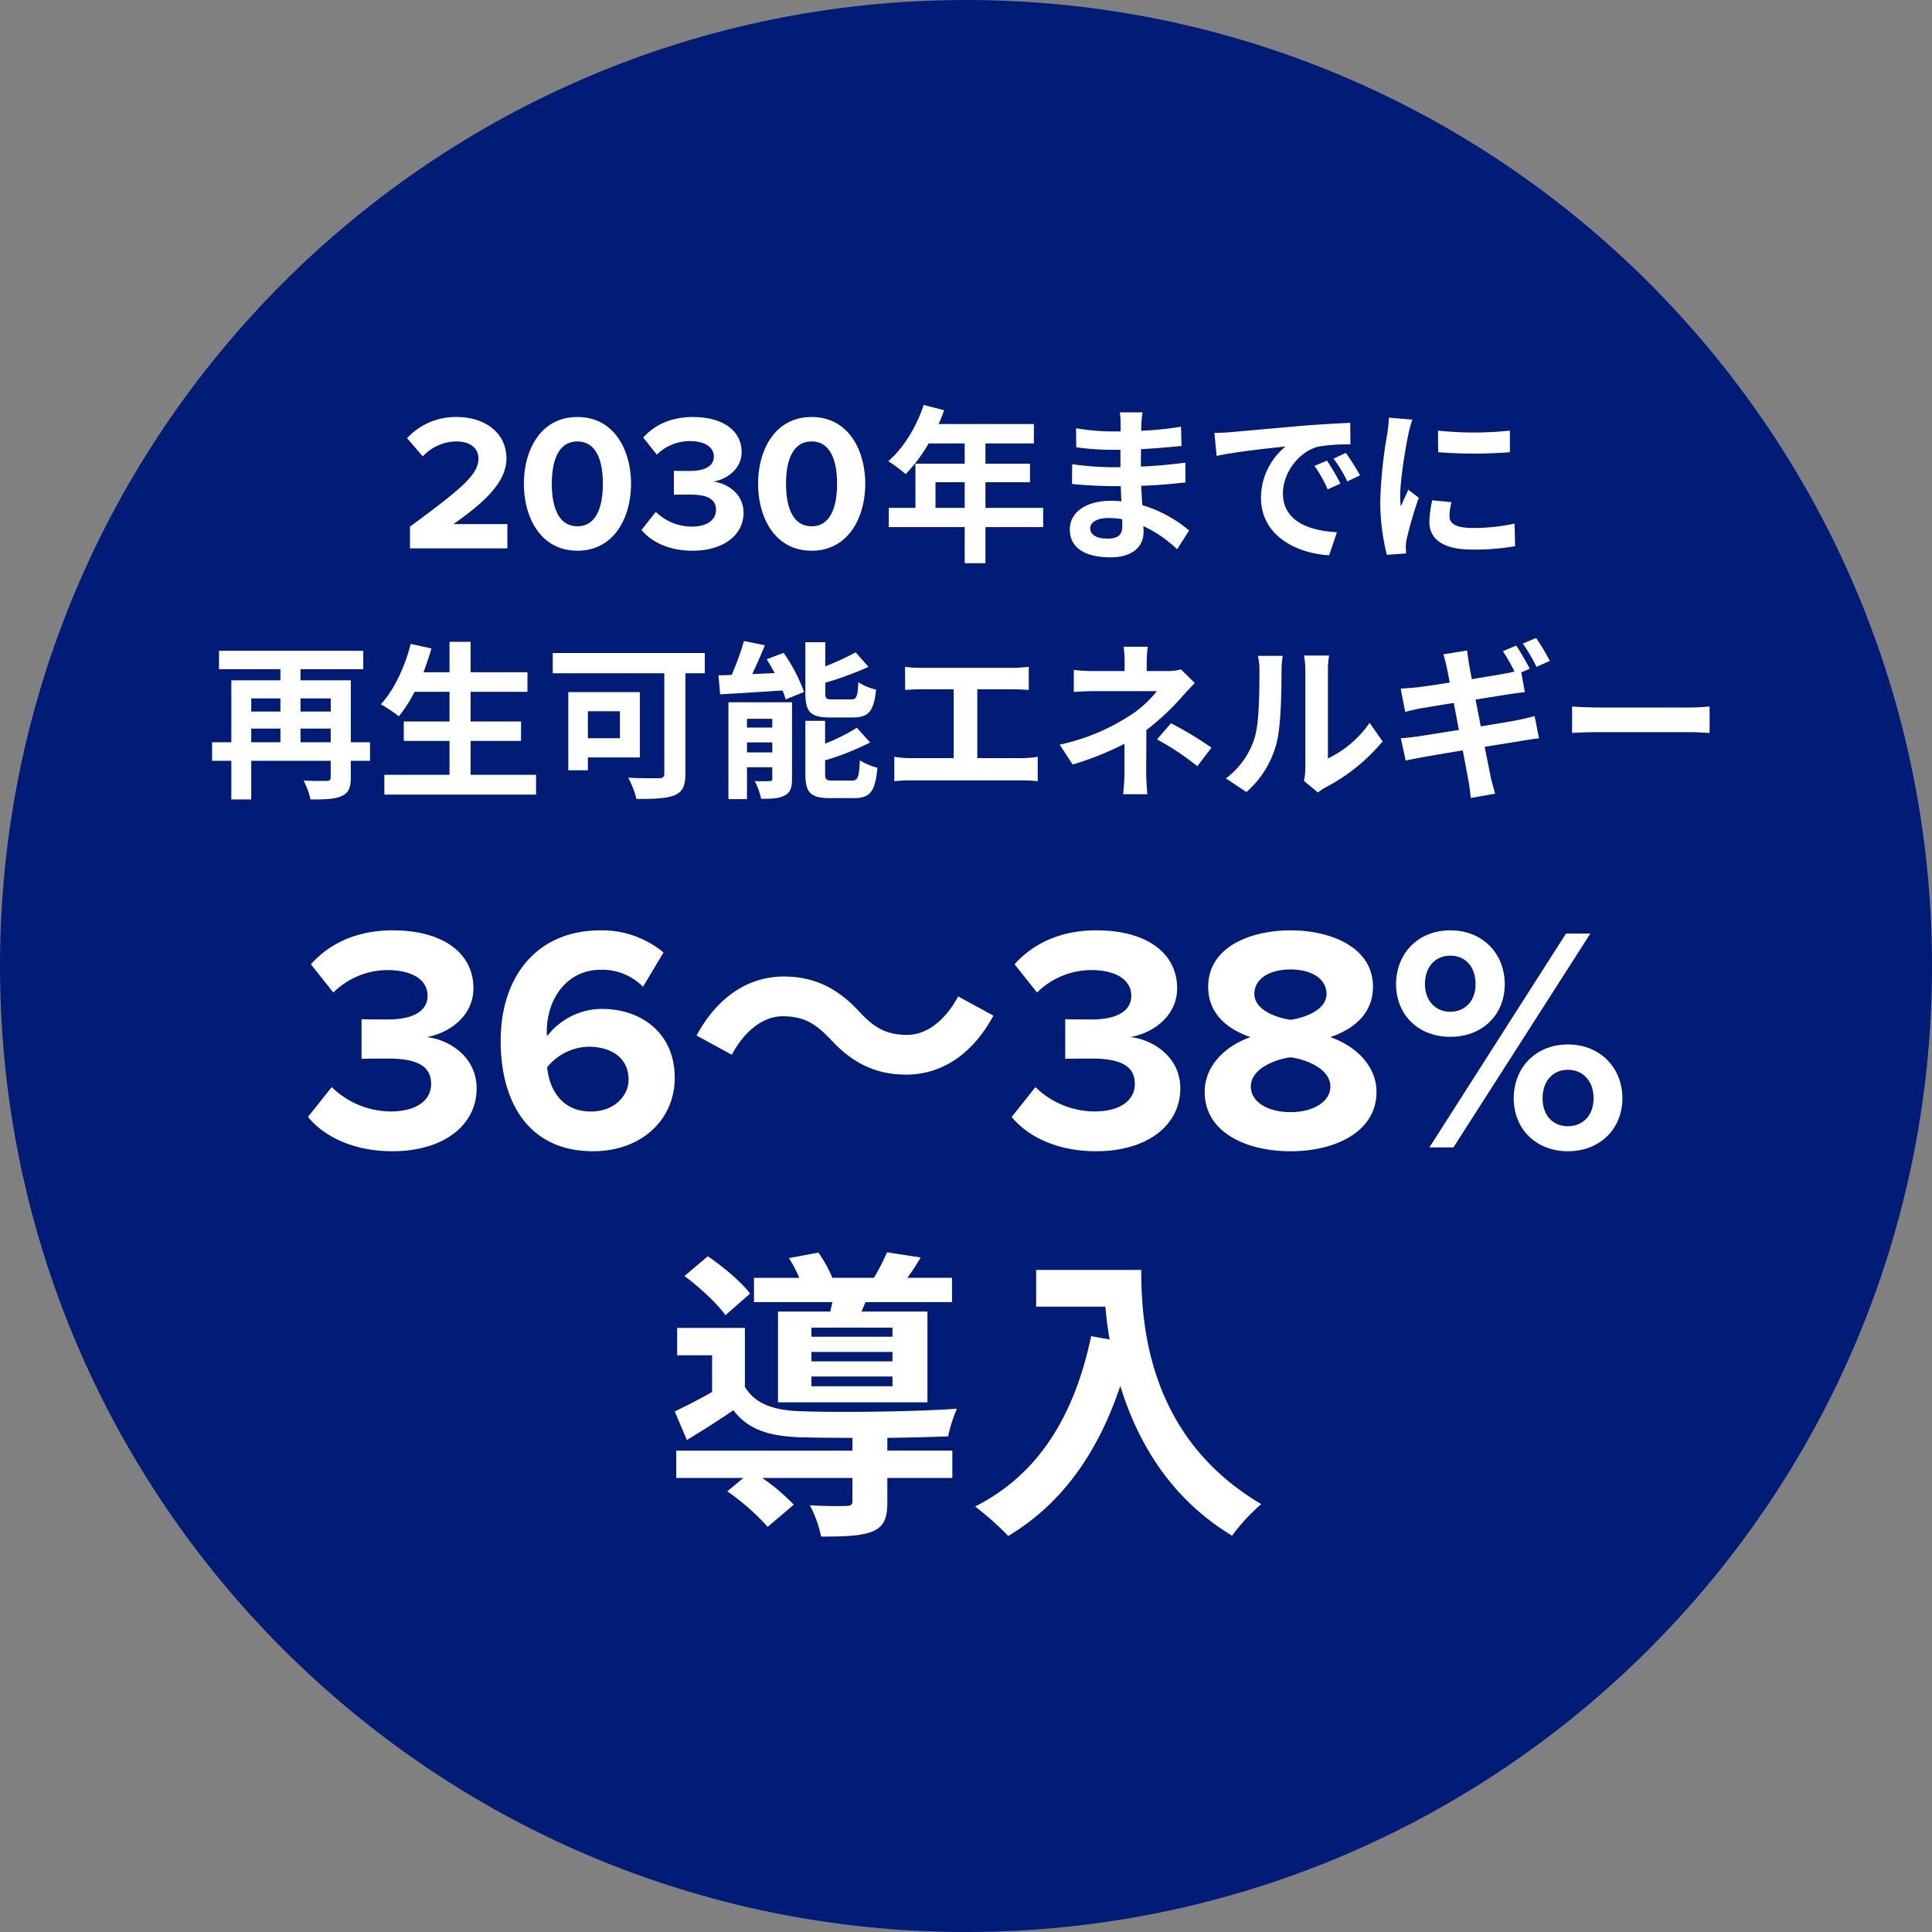
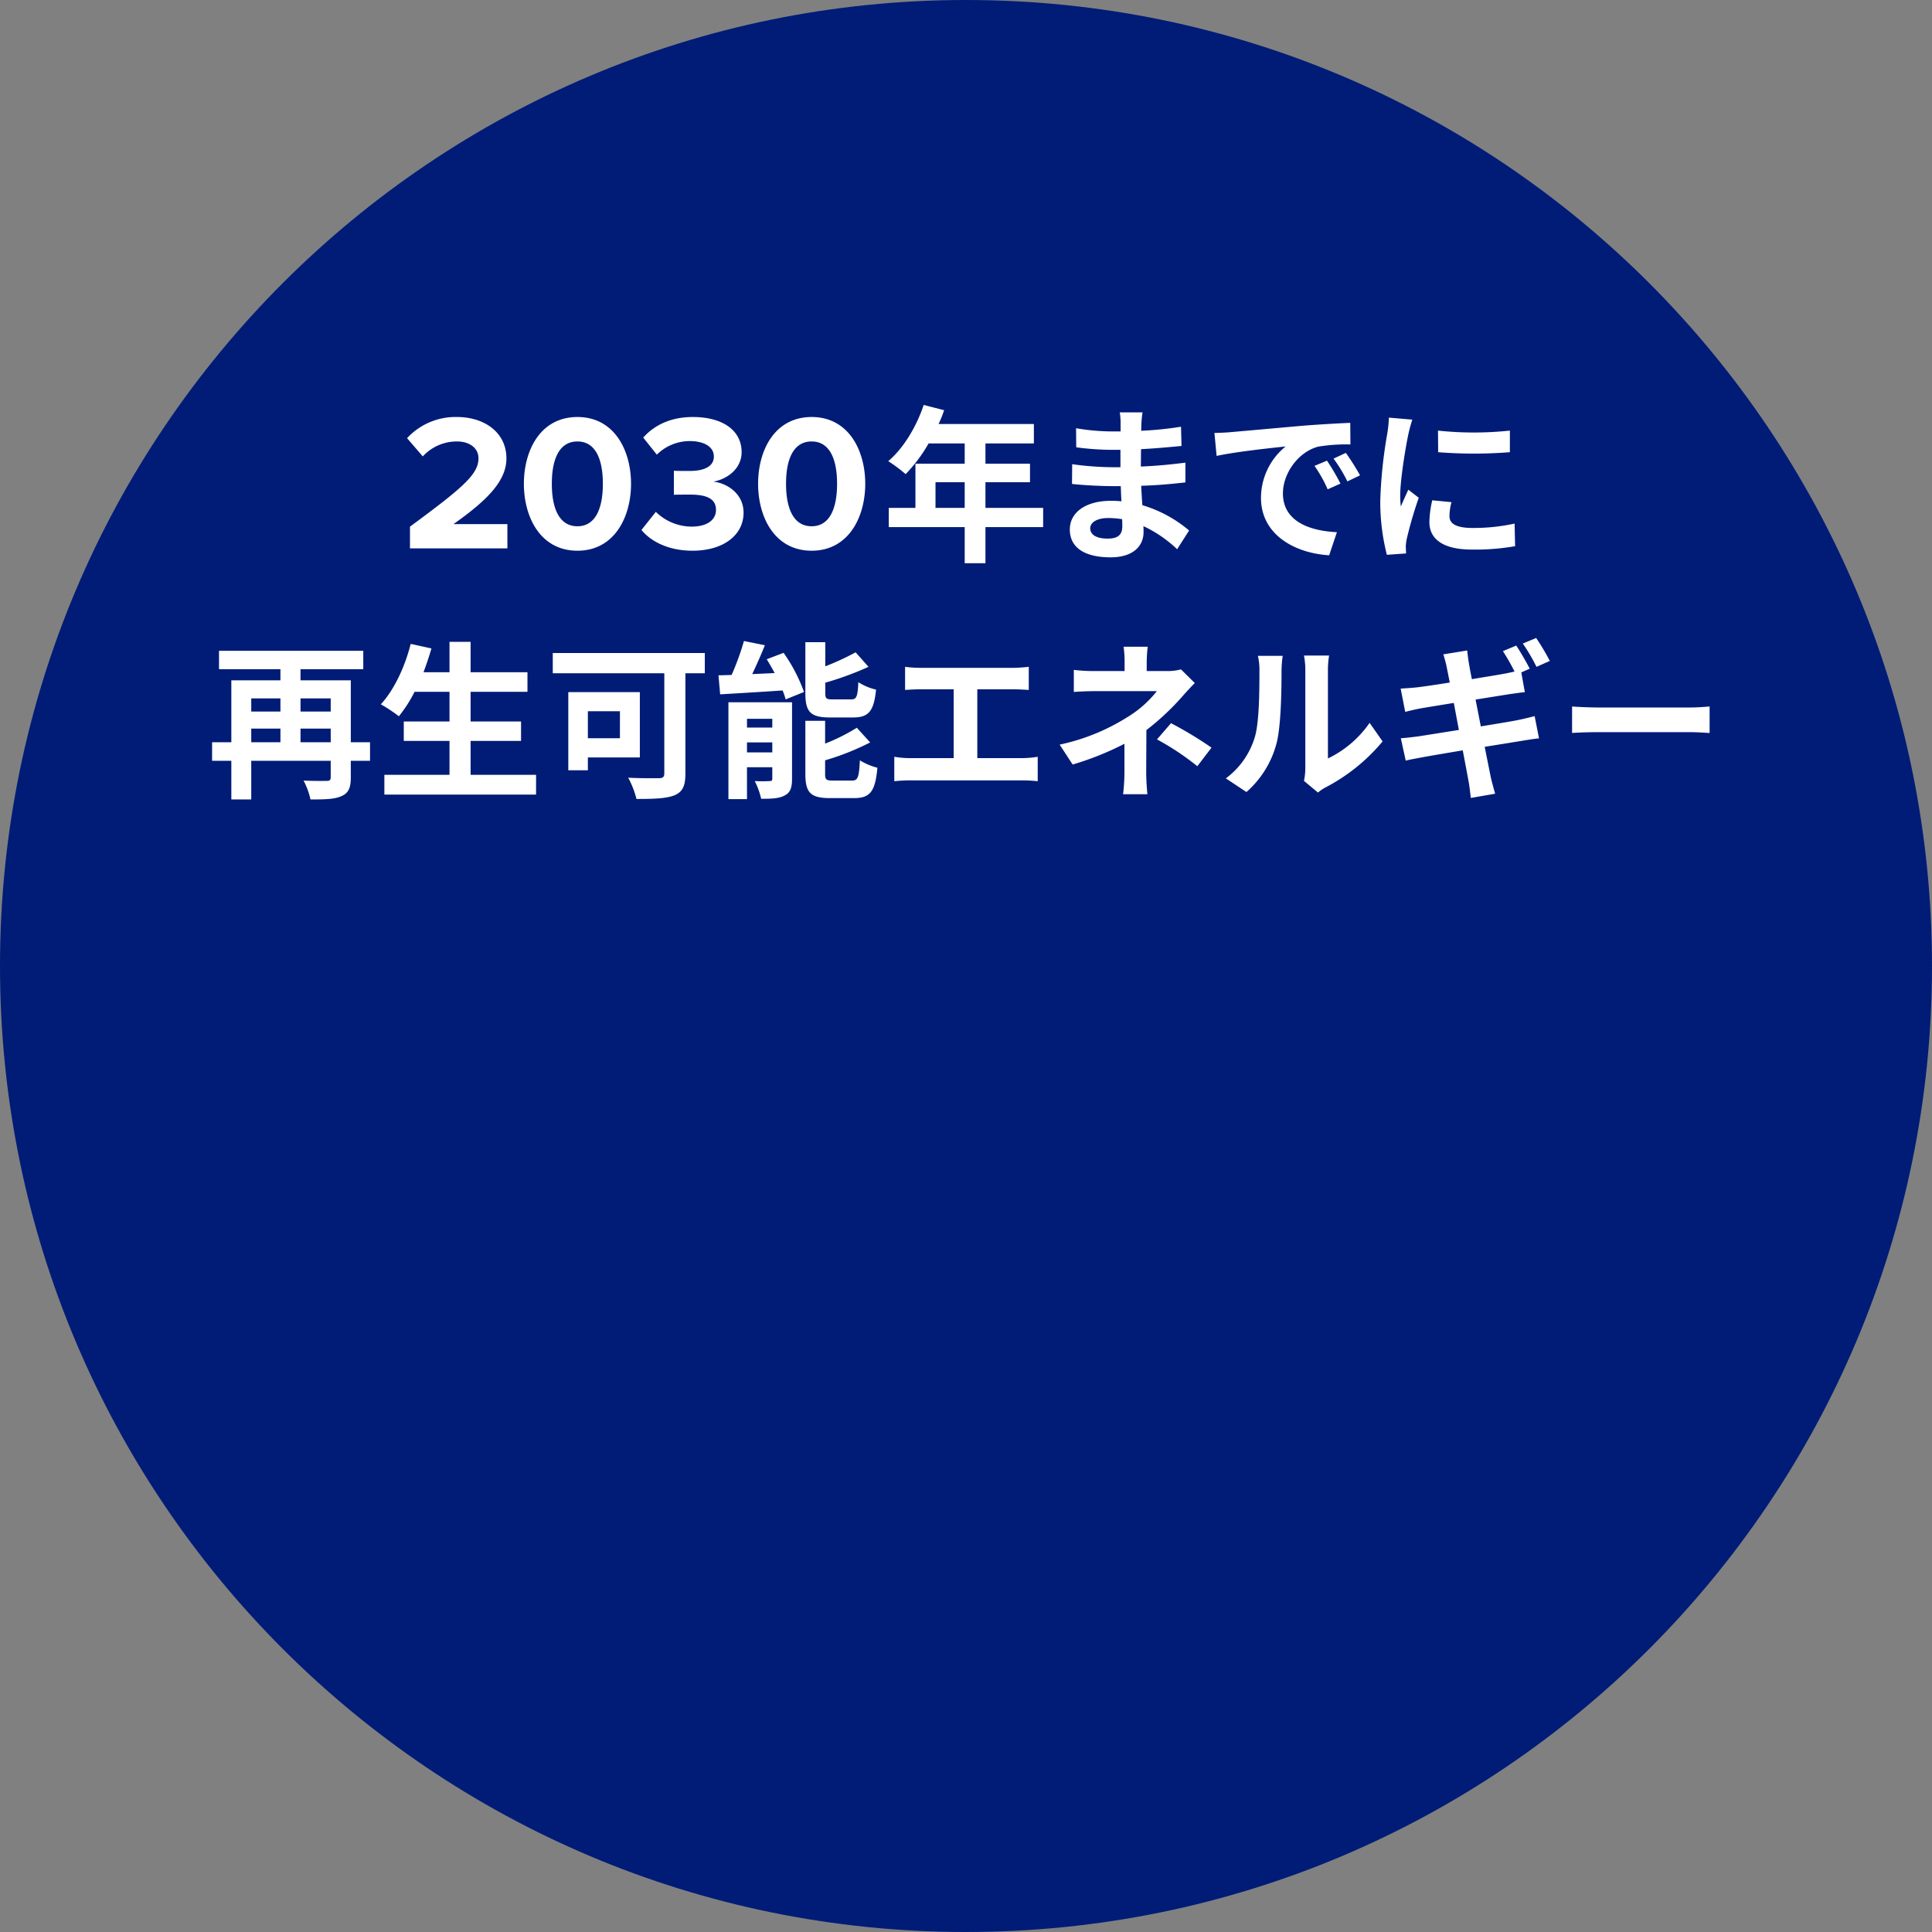
<svg xmlns="http://www.w3.org/2000/svg" width="458" height="458" viewBox="0 0 458 458">
  <rect x="0" y="0" width="458" height="458" fill="#808080" stroke="none" />
  <g id="グループ_7" data-name="グループ 7" transform="translate(-13156 -4221)">
    <path id="パス_4785" data-name="パス 4785" d="M229,0C355.473,0,458,102.527,458,229S355.473,458,229,458,0,355.473,0,229,102.527,0,229,0Z" transform="translate(13156 4221)" fill="#001c77" />
    <path id="パス_4788" data-name="パス 4788" d="M-108.717,0V-5.75h-12.788c8.234-5.8,12.558-10.35,12.558-15.594,0-6.118-5.2-9.8-11.73-9.8A15.629,15.629,0,0,0-132.5-26.128l3.726,4.324a10.94,10.94,0,0,1,8.188-3.542c2.576,0,5.014,1.334,5.014,4,0,3.772-3.68,6.946-16.238,16.192V0Zm3.91-15.318c0,7.912,3.91,15.87,12.7,15.87,8.74,0,12.7-7.958,12.7-15.87s-3.956-15.824-12.7-15.824C-100.9-31.142-104.807-23.23-104.807-15.318Zm18.722,0c0,5.658-1.656,10.074-6.026,10.074-4.416,0-6.072-4.416-6.072-10.074s1.656-10.028,6.072-10.028C-87.741-25.346-86.085-20.976-86.085-15.318ZM-76.931-4.37c2.254,2.76,6.44,4.922,12.1,4.922,7.36,0,12.1-3.726,12.1-9.016,0-4.6-4.048-7.038-7.176-7.36,3.4-.6,6.716-3.128,6.716-6.992,0-5.106-4.416-8.326-11.592-8.326-5.382,0-9.246,2.07-11.73,4.876l3.22,4.048a11.112,11.112,0,0,1,7.82-3.22c3.22,0,5.7,1.242,5.7,3.68,0,2.3-2.254,3.4-5.658,3.4-1.2,0-3.266,0-3.818-.046v5.7c.46-.046,2.53-.046,3.818-.046,4.278,0,6.164,1.15,6.164,3.634,0,2.346-2.07,3.956-5.8,3.956a12.218,12.218,0,0,1-8.464-3.5Zm27.646-10.948c0,7.912,3.91,15.87,12.7,15.87,8.74,0,12.7-7.958,12.7-15.87s-3.956-15.824-12.7-15.824C-45.375-31.142-49.285-23.23-49.285-15.318Zm18.722,0c0,5.658-1.656,10.074-6.026,10.074-4.416,0-6.072-4.416-6.072-10.074s1.656-10.028,6.072-10.028C-32.219-25.346-30.563-20.976-30.563-15.318ZM-7.229-9.6v-6.08h6.92V-9.6Zm25.52,0H4.611v-6.08h10.56v-4.4H4.611v-4.8h11.48v-4.6h-22.6a25.537,25.537,0,0,0,1.32-3.28L-10.029-34c-1.72,5.16-4.8,10.28-8.4,13.32a36.814,36.814,0,0,1,4.12,3.08,35.948,35.948,0,0,0,5.44-7.28h8.56v4.8h-11.68V-9.6h-6.32v4.56h18V3.52h4.92V-5.04h13.68Zm18.76,4.36c0,2.28-1.36,2.92-3.48,2.92-2.72,0-4.12-.96-4.12-2.44,0-1.36,1.52-2.44,4.32-2.44a21.226,21.226,0,0,1,3.24.28C37.051-6.24,37.051-5.68,37.051-5.24Zm15.84,1a30.639,30.639,0,0,0-11.08-6c-.12-1.52-.2-3.12-.28-4.6,3.84-.12,6.92-.4,10.48-.8v-4.68c-3.24.4-6.56.76-10.56.92l.04-4.12c3.8-.2,7-.52,9.6-.76l-.12-4.56a83,83,0,0,1-9.44.96l.04-1.56a26.476,26.476,0,0,1,.28-2.8h-5.4a15.856,15.856,0,0,1,.2,2.72v1.8h-1.96a52.436,52.436,0,0,1-8.6-.76l.04,4.52a65.964,65.964,0,0,0,8.6.6h1.88v4.12h-1.88a71.857,71.857,0,0,1-9.56-.72l-.04,4.68c2.64.32,7.2.52,9.52.52h2.04c.04,1.16.08,2.4.16,3.6a24.312,24.312,0,0,0-2.44-.12c-6.12,0-9.8,2.8-9.8,6.8,0,4.2,3.36,6.6,9.68,6.6,5.24,0,7.8-2.6,7.8-6,0-.4,0-.88-.04-1.4a30,30,0,0,1,8,5.48ZM85.571-20.8l-2.96,1.24A30.863,30.863,0,0,1,85.731-14l3.04-1.36A52.423,52.423,0,0,0,85.571-20.8Zm4.48-1.84-2.92,1.36a35.189,35.189,0,0,1,3.28,5.4l3-1.44A59.831,59.831,0,0,0,90.051-22.64Zm-31.16-4.72.52,5.44c4.6-1,12.92-1.88,16.36-2.24a15.707,15.707,0,0,0-5.84,12.2c0,8.6,7.84,13.08,16.16,13.6l1.84-5.48c-6.72-.32-12.8-2.68-12.8-9.2,0-4.68,3.56-9.8,8.36-11.08a40.906,40.906,0,0,1,7.64-.52l-.04-5.12c-2.8.12-7.12.36-11.2.68-7.24.64-13.8,1.24-17.12,1.52C62.011-27.48,60.491-27.4,58.891-27.36Zm53-.56.04,5.12a109.634,109.634,0,0,0,17,0v-5.12A80.825,80.825,0,0,1,111.891-27.92Zm-1.36,16.52a24.413,24.413,0,0,0-.68,5.16c0,4.04,3.24,6.52,10.08,6.52a55.06,55.06,0,0,0,10.24-.8l-.12-5.36a45.652,45.652,0,0,1-9.92,1.04c-4,0-5.52-1.04-5.52-2.8a13.036,13.036,0,0,1,.48-3.32ZM100.251-31a29.6,29.6,0,0,1-.4,3.88,109.833,109.833,0,0,0-1.64,15.68,50.569,50.569,0,0,0,1.56,12.96l4.56-.32c-.04-.56-.04-1.2-.08-1.64a11.637,11.637,0,0,1,.24-1.84,95.5,95.5,0,0,1,2.84-9.72l-2.48-1.92c-.56,1.28-1.2,2.6-1.76,4a19.116,19.116,0,0,1-.16-2.56c0-3.96,1.36-11.88,1.92-14.52a33.289,33.289,0,0,1,.96-3.52ZM-157.76,45.96V42.72h7.16v3.24Zm-11.68-3.24h6.92v3.24h-6.92Zm6.92-7.16v3.12h-6.92V35.56Zm11.92,0v3.12h-7.16V35.56Zm9.32,10.4h-4.56V31.28h-11.92V28.64h14.88V24.28h-34.2v4.36h14.56v2.64h-11.64V45.96h-4.56v4.4h4.56v9.16h4.72V50.36h18.84v3.88c0,.68-.24.88-.96.88s-3.28.04-5.48-.08a17.3,17.3,0,0,1,1.64,4.48c3.36,0,5.76-.04,7.36-.8,1.68-.72,2.2-2,2.2-4.4V50.36h4.56Zm23.84,7.72V45.64h11.96v-4.6h-11.96V34h13.48V29.36h-13.48v-7.2h-5v7.2h-6.16c.68-1.84,1.32-3.72,1.88-5.64l-4.92-1.08c-1.36,5.44-3.96,10.96-7.08,14.32a37.825,37.825,0,0,1,4.28,2.84,32.968,32.968,0,0,0,3.72-5.8h8.28v7.04h-10.84v4.6h10.84v8.04h-15.44v4.68h35.96V53.68Zm35.4-15.08V45h-7.6V38.6Zm4.72,10.96V34.08H-94.28V52.6h4.64V49.56Zm15.4-24.76H-97.96v4.8h26.44V53.36c0,.84-.36,1.12-1.28,1.12-.96,0-4.44.04-7.28-.12a21.575,21.575,0,0,1,1.96,5.04c4.08,0,7.04-.08,9.04-.88,1.88-.8,2.56-2.2,2.56-5.08V29.6h4.6Zm35.16,15.28c3.68,0,4.92-1.48,5.44-6.6a13.149,13.149,0,0,1-4.2-1.76c-.16,3.48-.44,4.08-1.72,4.08H-31.6c-1.52,0-1.76-.16-1.76-1.6V31.84a73.394,73.394,0,0,0,10.24-3.76l-3.04-3.44a62.32,62.32,0,0,1-7.2,3.32V22.24h-4.72V34.28c0,4.4,1.12,5.8,5.8,5.8Zm-25.16,8.28V46h6v2.36Zm6-7.96v2.08h-6V40.4Zm4.68-3.92H-56.32V59.44h4.4V51.88h6v2.68c0,.48-.16.6-.64.6a33.231,33.231,0,0,1-3.52,0,17.6,17.6,0,0,1,1.52,4.2c2.4,0,4.24-.04,5.6-.8,1.32-.68,1.72-1.84,1.72-3.92Zm-6-10.2c.64,1.04,1.28,2.16,1.88,3.28l-5.32.24c1-2.12,2.08-4.52,3-6.84l-4.96-1A63.19,63.19,0,0,1-55.56,30c-1.12.04-2.16.08-3.12.08l.4,4.52c4.08-.24,9.52-.56,14.8-.92a14.774,14.774,0,0,1,.72,2.12l4.36-1.76a39.121,39.121,0,0,0-4.84-9.28Zm15.68,28.76c-1.56,0-1.84-.2-1.84-1.6v-3.2A60.642,60.642,0,0,0-22.72,46l-3.16-3.48a45.3,45.3,0,0,1-7.52,3.76v-5.4h-4.68V53.44c0,4.4,1.16,5.76,5.84,5.76h5.68c3.84,0,5.04-1.56,5.56-7.2a14.809,14.809,0,0,1-4.16-1.76c-.2,4.04-.48,4.8-1.84,4.8ZM2.68,49.72V33.4h8.44c1.16,0,2.56.08,3.76.16V28.08c-1.16.12-2.56.24-3.76.24H-10.64a29.362,29.362,0,0,1-3.8-.24v5.48c1-.08,2.72-.16,3.8-.16h7.72V49.72H-13.08A21.6,21.6,0,0,1-17,49.4v5.8a33.426,33.426,0,0,1,3.92-.2H13.28a31.015,31.015,0,0,1,3.72.2V49.4a23.44,23.44,0,0,1-3.72.32ZM50.96,28.68a11.99,11.99,0,0,1-3.32.4h-4.8V27a32.783,32.783,0,0,1,.24-3.68H37.36A25.84,25.84,0,0,1,37.6,27v2.08H30.68a37.63,37.63,0,0,1-5.12-.28v5.24c1.24-.12,3.76-.2,5.2-.2H45.24a25.725,25.725,0,0,1-6.72,6A49.294,49.294,0,0,1,22.2,46.52l3.08,4.72a70.232,70.232,0,0,0,12.28-4.92v6.84a46.077,46.077,0,0,1-.32,5.12H43c-.12-1.24-.28-3.52-.28-5.12,0-2.52.04-6.88.04-10.08a60.363,60.363,0,0,0,8.4-7.84c.84-.96,2.08-2.32,3.08-3.32Zm-5.68,16.6a62.912,62.912,0,0,1,9.56,6.36l3.36-4.4a90.169,90.169,0,0,0-9.6-5.8Zm21.2,12.48A23.169,23.169,0,0,0,73.6,46.28c1.08-4.04,1.2-12.48,1.2-17.2a25.51,25.51,0,0,1,.28-3.6H69.2a14.6,14.6,0,0,1,.36,3.64c0,4.84-.04,12.4-1.16,15.84a18.87,18.87,0,0,1-6.8,9.56Zm16.96.12a10.2,10.2,0,0,1,1.76-1.2A44.042,44.042,0,0,0,98.76,45.76l-3.08-4.4A25.33,25.33,0,0,1,85.8,49.8V28.88a20.311,20.311,0,0,1,.28-3.48H80.12a17.733,17.733,0,0,1,.32,3.44V52.16a15.221,15.221,0,0,1-.32,2.96Zm54.96-31.2a53.893,53.893,0,0,0-3.24-5.44L132,22.56a42.409,42.409,0,0,1,3.24,5.52Zm-17.6,9.16,8-1.28c1.2-.16,2.8-.4,3.68-.48l-.84-4.68,2-.88c-.76-1.48-2.2-4-3.2-5.48l-3.16,1.32a50.919,50.919,0,0,1,2.76,4.84c-.76.16-1.56.36-2.28.48-1.44.28-4.48.76-7.84,1.32-.36-1.8-.6-3.12-.68-3.68-.2-.96-.32-2.32-.44-3.12l-5.64.92c.28.92.56,1.88.8,3.04.12.64.4,1.96.72,3.64-3.44.56-6.52,1-7.92,1.16-1.24.12-2.44.2-3.72.28l1.08,5.52c1.2-.32,2.28-.56,3.68-.84,1.24-.2,4.32-.72,7.84-1.28l1.2,6.4c-4.04.64-7.76,1.24-9.6,1.52-1.28.16-3.08.4-4.16.44l1.16,5.32c.88-.24,2.24-.48,3.96-.8s5.48-.96,9.56-1.64c.64,3.36,1.16,6.12,1.36,7.24.24,1.2.36,2.56.56,4.04l5.76-1c-.36-1.28-.76-2.72-1.04-3.92-.24-1.24-.8-3.96-1.44-7.2,3.52-.56,6.76-1.08,8.68-1.4,1.52-.24,3.16-.52,4.2-.6l-1.04-5.28c-1.04.28-2.52.64-4.08.96-1.8.36-5.08.88-8.68,1.48Zm22.88,7.92c1.48-.12,4.16-.2,6.44-.2H171.6c1.68,0,3.72.16,4.68.2V37.48c-1.04.08-2.84.24-4.68.24H150.12c-2.08,0-5-.12-6.44-.24Z" transform="translate(13385 4351)" fill="#fff" />
-     <path id="パス_4787" data-name="パス 4787" d="M-155.99-7.22C-152.266-2.66-145.35.912-136,.912c12.16,0,19.988-6.156,19.988-14.9,0-7.6-6.688-11.628-11.856-12.16,5.624-.988,11.1-5.168,11.1-11.552,0-8.436-7.3-13.756-19.152-13.756-8.892,0-15.276,3.42-19.38,8.056l5.32,6.688a18.359,18.359,0,0,1,12.92-5.32c5.32,0,9.424,2.052,9.424,6.08,0,3.8-3.724,5.624-9.348,5.624-1.976,0-5.4,0-6.308-.076v9.424c.76-.076,4.18-.076,6.308-.076,7.068,0,10.184,1.9,10.184,6,0,3.876-3.42,6.536-9.576,6.536a20.186,20.186,0,0,1-13.984-5.776Zm45.676-18.012c0,14.288,6.46,26.144,21.888,26.144,11.552,0,19.38-7.524,19.38-17.4,0-10.792-8.132-16.34-17.252-16.34a16.434,16.434,0,0,0-13,6.46,4.673,4.673,0,0,1-.076-1.064c0-8.056,5.016-14.668,12.692-14.668A13.5,13.5,0,0,1-76.57-38.076l4.864-8.132a22.875,22.875,0,0,0-14.972-5.244C-101.65-51.452-110.314-40.584-110.314-25.232Zm30.324,9.2c0,3.572-3.116,7.524-8.968,7.524-7.144,0-9.88-5.624-10.336-10.488a13,13,0,0,1,9.88-4.864C-84.474-23.864-79.99-21.508-79.99-16.036Zm65.816-1.216c8.132,0,15.58-4.56,20.672-13.984l-8.36-4.56c-2.888,5.4-7.22,9.12-12.084,9.12-5.244,0-8.056-1.976-11.324-5.472-5.168-5.624-10.716-8.36-17.936-8.36-8.132,0-15.58,4.56-20.672,13.984l8.36,4.56c2.888-5.4,7.22-9.12,12.084-9.12,5.32,0,8.056,2.052,11.324,5.472C-26.942-19.988-21.394-17.252-14.174-17.252Zm25,10.032C14.554-2.66,21.47.912,30.818.912c12.16,0,19.988-6.156,19.988-14.9,0-7.6-6.688-11.628-11.856-12.16,5.624-.988,11.1-5.168,11.1-11.552,0-8.436-7.3-13.756-19.152-13.756-8.892,0-15.276,3.42-19.38,8.056l5.32,6.688a18.359,18.359,0,0,1,12.92-5.32c5.32,0,9.424,2.052,9.424,6.08,0,3.8-3.724,5.624-9.348,5.624-1.976,0-5.4,0-6.308-.076v9.424c.76-.076,4.18-.076,6.308-.076,7.068,0,10.184,1.9,10.184,6,0,3.876-3.42,6.536-9.576,6.536a20.186,20.186,0,0,1-13.984-5.776Zm45.752-5.928c0,9.5,9.728,14.06,20.368,14.06s20.368-4.636,20.368-14.06c0-6.156-4.864-10.868-10.944-13,5.624-1.9,10.108-5.624,10.108-11.932,0-9.5-10.184-13.376-19.532-13.376-9.424,0-19.532,3.876-19.532,13.376,0,6.308,4.408,10.032,10.032,11.932C61.37-24.016,56.582-19.3,56.582-13.148ZM85.462-36.4c0,3.952-5.4,5.7-8.512,6.156-3.116-.456-8.588-2.2-8.588-6.156,0-3.572,3.572-5.776,8.588-5.776C81.89-42.18,85.462-39.976,85.462-36.4Zm.912,21.964c0,3.724-4.256,6.08-9.424,6.08-5.32,0-9.424-2.356-9.424-6.08,0-4.408,6.232-6.536,9.424-6.916C80.066-20.976,86.374-18.848,86.374-14.44Zm15.58-24.244c0,7.068,5.092,12.464,12.844,12.464,7.828,0,12.92-5.4,12.92-12.464,0-7.144-5.092-12.768-12.92-12.768C107.046-51.452,101.954-45.828,101.954-38.684ZM115.558,0,148.01-50.692h-5.776L109.858,0ZM120.8-38.684c0,3.952-2.508,6.536-6,6.536-3.42,0-6-2.584-6-6.536,0-4.256,2.584-6.764,6-6.764C118.294-45.448,120.8-42.94,120.8-38.684Zm9.044,27.056c0,7.068,5.092,12.54,12.844,12.54s12.92-5.472,12.92-12.54c0-7.144-5.168-12.768-12.92-12.768S129.846-18.772,129.846-11.628Zm18.924,0c0,4.1-2.584,6.612-6.08,6.612s-6-2.508-6-6.612c0-4.18,2.508-6.764,6-6.764S148.77-15.808,148.77-11.628Z" transform="translate(13385 4493)" fill="#fff" />
-     <path id="パス_4786" data-name="パス 4786" d="M-17.424-41.112H-36.648v-2.16h19.224Zm0,5.832H-36.648v-2.232h19.224Zm0,5.9H-36.648v-2.3h19.224ZM-44.568-47.088V-25.56H-9.144V-47.088H-24.768l.936-2.232h20.52v-5.76H-13.9c1.008-1.368,2.088-3.024,3.168-4.824l-7.992-1.224a53.736,53.736,0,0,1-3.1,6.048H-31.68a30.564,30.564,0,0,0-3.312-5.976l-6.984,1.3a31.947,31.947,0,0,1,2.448,4.68H-50.256v5.76H-31.68c-.144.792-.36,1.512-.5,2.232Zm-6.624-4.248c-2.016-2.736-6.408-6.408-10.008-8.856l-5.544,4.68c3.6,2.664,7.848,6.624,9.72,9.288Zm32.544,34.2c5.4-.072,10.584-.216,14.4-.36A36.688,36.688,0,0,1-2.16-24.048c-9.936.72-28.728.936-37.44.576-6.12-.216-10.44-1.8-12.816-5.76V-43.2H-68.472v6.48h8.28v8.712c-3.024,1.728-6.192,3.312-8.856,4.608l2.88,6.768c4.032-2.448,7.56-4.68,11.016-7.056,3.456,4.536,8.352,6.12,15.624,6.408,3.312.072,7.776.144,12.6.144v3.024h-41.76v6.48h15.912l-3.816,3.168A54.24,54.24,0,0,1-47.016,3.96L-40.824-1.3a46.954,46.954,0,0,0-7.488-6.336h21.384v5.544c0,.792-.36,1.08-1.512,1.08-1.08.072-5.04.072-8.568-.144a28.631,28.631,0,0,1,2.664,7.416c5.328,0,9.144-.072,12.024-1.152,2.88-1.152,3.672-3.168,3.672-6.984v-5.76H-3.24v-6.48H-18.648Zm35.28-39.816v8.712H33.048c.216,2.448.5,5.04,1.008,7.776l-4.392-.792C25.7-22.32,17.136-8.424,2.16-.864A68.385,68.385,0,0,1,10.008,6.12C22.536-1.368,31.176-13.32,36.576-29.448c3.96,12.888,11.592,26.5,26.5,35.5A46.1,46.1,0,0,1,69.984-1.44c-26.5-15.624-28.44-41.9-28.44-55.512Z" transform="translate(13385 4579)" fill="#fff" />
  </g>
</svg>